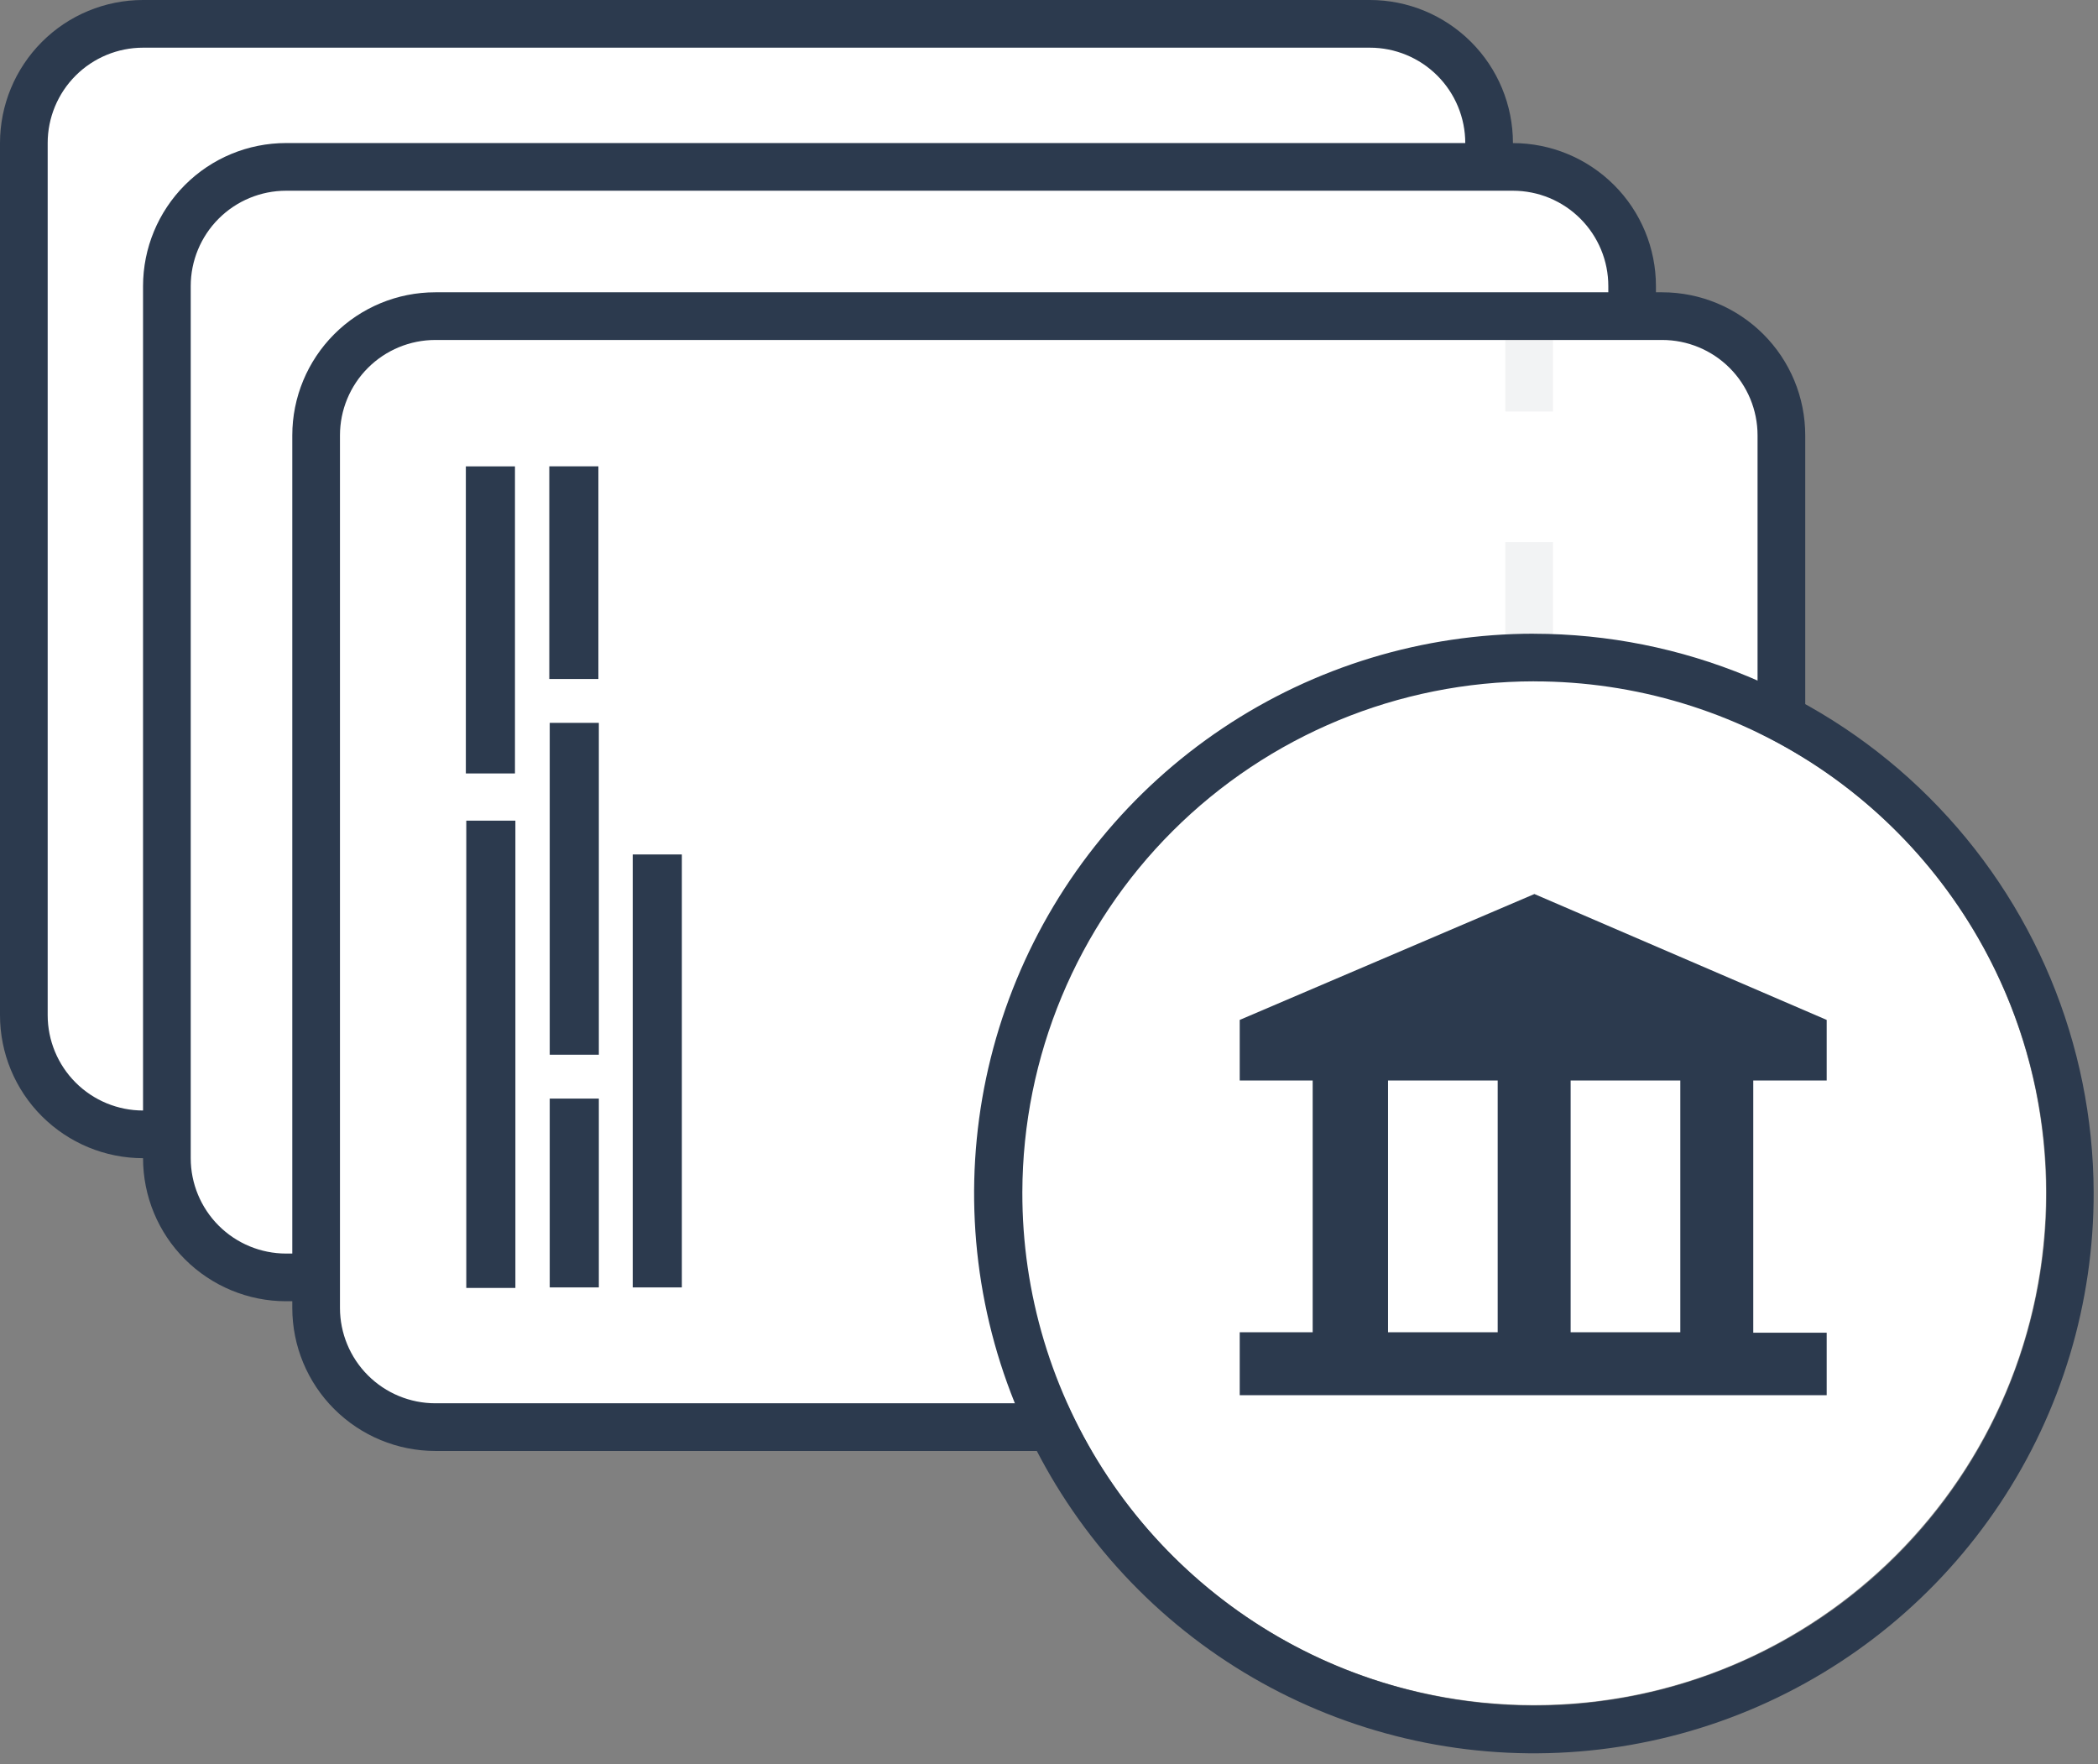
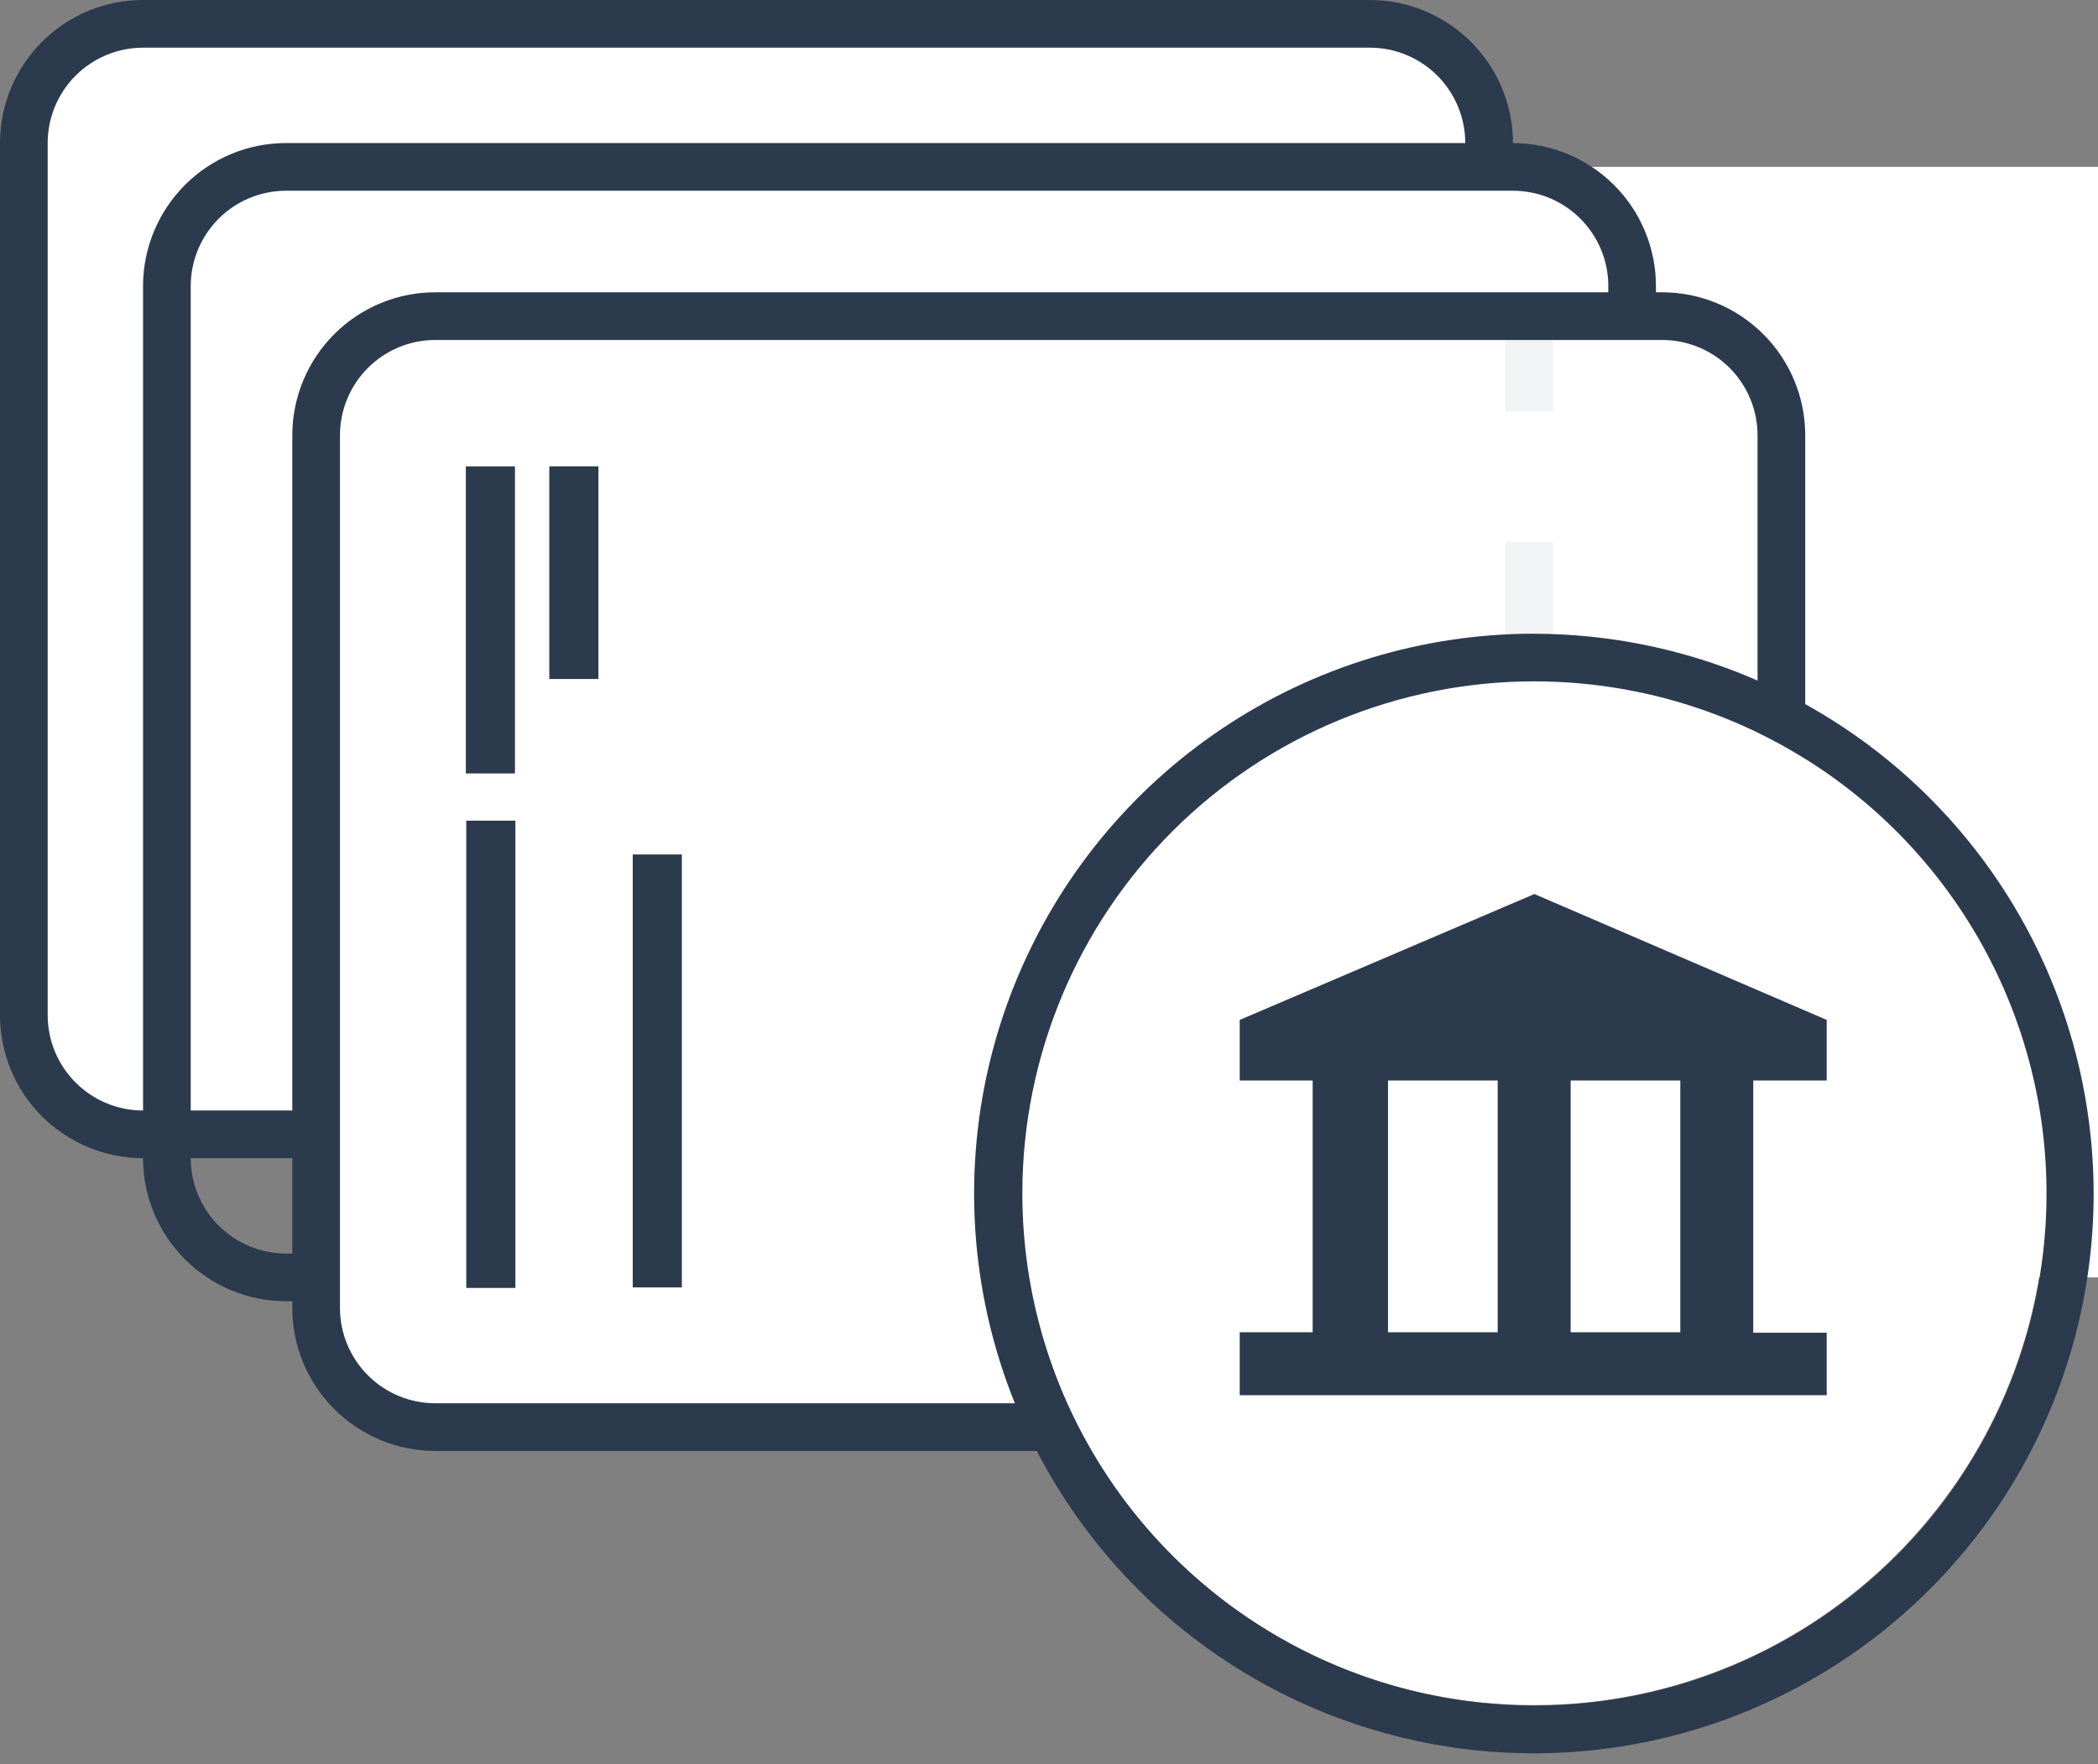
<svg xmlns="http://www.w3.org/2000/svg" fill="none" height="37" viewBox="0 0 44 37" width="44">
  <rect x="0" y="0" width="44" height="37" fill="#808080" stroke="none" />
  <path d="m28.73.5h-25.73c-1.381 0-2.5 1.119-2.5 2.5v18.29c0 1.381 1.119 2.5 2.5 2.5h25.73c1.381 0 2.5-1.119 2.5-2.5v-18.29c0-1.381-1.119-2.5-2.5-2.5z" fill="#fff" />
  <path d="m28.73 1c.53 0 1.039.211 1.414.586.375.375.586.884.586 1.414v18.29c0 .53-.211 1.039-.586 1.414s-.884.586-1.414.586h-25.73c-.53 0-1.039-.211-1.414-.586-.375-.375-.586-.884-.586-1.414v-18.29c0-.53.211-1.039.586-1.414.375-.375.884-.586 1.414-.586zm0-1h-25.73c-.796 0-1.559.316-2.121.879s-.879 1.326-.879 2.121v18.29c0 .796.316 1.559.879 2.121s1.326.879 2.121.879h25.73c.796 0 1.559-.316 2.121-.879s.879-1.326.879-2.121v-18.29c0-.796-.316-1.559-.879-2.121s-1.326-.879-2.121-.879z" fill="#2c3a4e" />
-   <path d="m31.73 3.5h-25.73c-1.381 0-2.5 1.119-2.5 2.5v18.29c0 1.381 1.119 2.5 2.5 2.5h25.73c1.381 0 2.5-1.119 2.5-2.5v-18.29c0-1.381-1.119-2.5-2.5-2.5z" fill="#fff" />
+   <path d="m31.73 3.5c-1.381 0-2.5 1.119-2.5 2.5v18.29c0 1.381 1.119 2.5 2.5 2.5h25.73c1.381 0 2.5-1.119 2.5-2.5v-18.29c0-1.381-1.119-2.5-2.5-2.5z" fill="#fff" />
  <path d="m31.73 4c.263 0 .523.052.765.152.243.101.463.248.649.434.186.186.333.406.434.649.101.243.152.503.152.765v18.29c0 .53-.211 1.039-.586 1.414s-.884.586-1.414.586h-25.73c-.53 0-1.039-.211-1.414-.586-.375-.375-.586-.884-.586-1.414v-18.29c0-.53.211-1.039.586-1.414.375-.375.884-.586 1.414-.586zm0-1h-25.73c-.796 0-1.559.316-2.121.879s-.879 1.326-.879 2.121v18.29c0 .796.316 1.559.879 2.121s1.326.879 2.121.879h25.73c.394 0 .784-.078 1.148-.228.364-.151.695-.372.973-.65s.5-.609.65-.973c.151-.364.228-.754.228-1.148v-18.29c0-.796-.316-1.559-.879-2.121s-1.326-.879-2.121-.879z" fill="#2c3a4e" />
  <path d="m34.86 6.63h-25.73c-1.381 0-2.5 1.119-2.5 2.5v18.29c0 1.381 1.119 2.5 2.5 2.5h25.73c1.381 0 2.5-1.119 2.5-2.5v-18.29c0-1.381-1.119-2.5-2.5-2.5z" fill="#fff" />
  <path d="m34.86 7.13c.53 0 1.039.211 1.414.586s.586.884.586 1.414v18.3c0 .53-.211 1.039-.586 1.414s-.884.586-1.414.586h-25.73c-.53 0-1.039-.211-1.414-.586s-.586-.884-.586-1.414v-18.3c0-.53.211-1.039.586-1.414s.884-.586 1.414-.586zm0-1h-25.73c-.796 0-1.559.316-2.121.879s-.879 1.326-.879 2.121v18.3c0 .796.316 1.559.879 2.121s1.326.879 2.121.879h25.73c.796 0 1.559-.316 2.121-.879s.879-1.326.879-2.121v-18.3c0-.796-.316-1.559-.879-2.121s-1.326-.879-2.121-.879z" fill="#2c3a4e" />
  <g opacity=".25" stroke="#2c3a4e" stroke-miterlimit="10">
-     <path d="m32.07 29.43v-1.5" opacity=".25" />
    <path d="m32.07 25.17v-15.16" opacity=".25" stroke-dasharray="2.76 2.76" />
    <path d="m32.07 8.63v-1.5" opacity=".25" />
  </g>
  <g fill="#2c3a4e">
    <path d="m9.779 17.211v9.8h1.03v-9.8z" />
    <path d="m9.77 9.781v6.44h1.03v-6.44z" />
    <path d="m13.27 17.92v9.08h1.03v-9.08z" />
-     <path d="m11.529 15.16v6.96h1.03v-6.96z" />
-     <path d="m11.529 23.04v3.96h1.03v-3.96z" />
    <path d="m11.52 9.78v4.46h1.03v-4.46z" />
  </g>
  <path d="m32.17 35.76c5.931 0 10.74-4.809 10.74-10.74 0-5.932-4.809-10.74-10.74-10.74-5.932 0-10.74 4.808-10.74 10.74 0 5.931 4.808 10.74 10.74 10.74z" fill="#fff" />
  <path d="m32.17 14.29c2.126-.002 4.205.627 5.973 1.807 1.768 1.18 3.146 2.859 3.96 4.823.814 1.964 1.026 4.125.61 6.21-.416 2.085-1.441 3.999-2.945 5.501-1.505 1.502-3.421 2.523-5.507 2.935s-4.247.195-6.209-.622-3.638-2.198-4.815-3.969c-1.177-1.77-1.802-3.85-1.796-5.976.008-2.841 1.142-5.564 3.153-7.571 2.011-2.007 4.736-3.136 7.577-3.139zm0-1c-2.323 0-4.594.689-6.526 1.981-1.931 1.291-3.436 3.127-4.324 5.274-.888 2.147-1.118 4.509-.663 6.787.455 2.278 1.577 4.37 3.221 6.011s3.74 2.756 6.019 3.206 4.641.213 6.785-.68c2.145-.893 3.976-2.402 5.263-4.337s1.97-4.207 1.964-6.531c-.011-3.108-1.252-6.085-3.452-8.279-2.2-2.195-5.18-3.428-8.288-3.431z" fill="#2c3a4e" />
  <path d="m38.31 22.66v-1.27l-6.13-2.64-6.18 2.64v1.27h1.53v5.28h-1.53v1.32h12.31v-1.31h-1.54v-5.29zm-9.2 5.28v-5.28h2.3v5.28zm6.13 0h-2.3v-5.28h2.3z" fill="#2c3a4e" />
</svg>